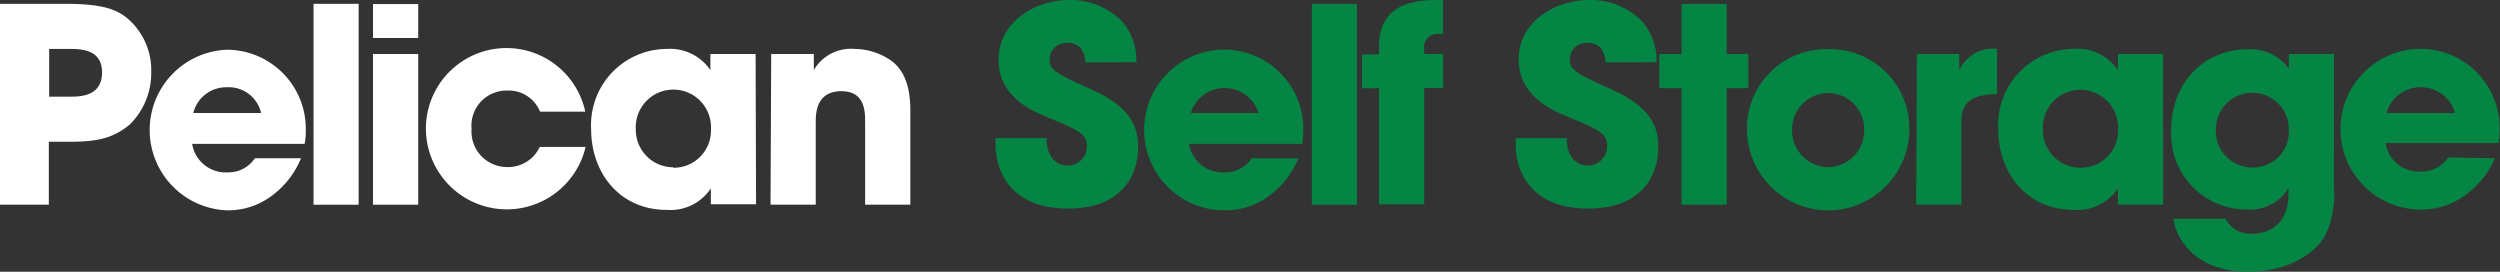
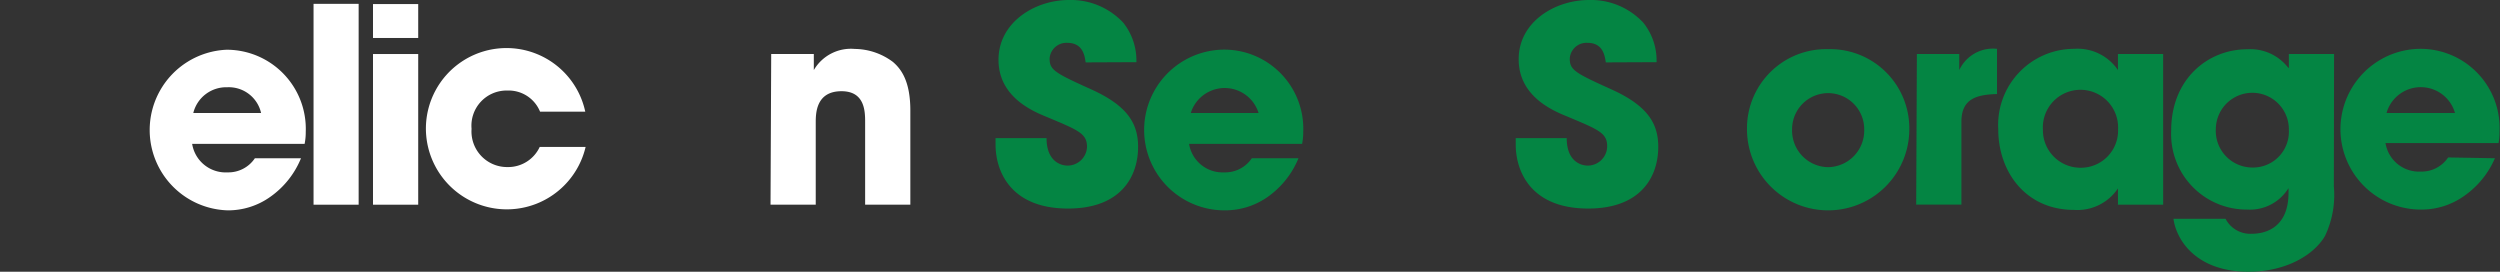
<svg xmlns="http://www.w3.org/2000/svg" id="Layer_1" data-name="Layer 1" viewBox="0 0 221.18 24.04">
  <rect x="0" y="0" width="221.18" height="24.04" fill="#333333" stroke="none" />
  <defs>
    <style>.cls-1{fill:#048543;}.cls-2{fill:#fff;}</style>
  </defs>
  <path class="cls-1" d="M96.05,5.52c-.09-.6-.24-1.73-1.63-1.73a1.49,1.49,0,0,0-1.56,1.4c0,1,.48,1.27,3.67,2.71s4.16,3,4.16,5.09c0,2.6-1.49,5.46-6.2,5.46-5.14,0-6.41-3.37-6.41-5.65v-.58h4.51c0,2.07,1.28,2.43,1.85,2.43A1.72,1.72,0,0,0,96.17,13c0-1.18-.74-1.47-3.48-2.62-1.25-.51-4.35-1.76-4.35-5.09S91.58,0,94.56,0a6.35,6.35,0,0,1,4.81,2,5.37,5.37,0,0,1,1.17,3.5Z" transform="translate(0)" />
  <path class="cls-1" d="M111.35,10a3.14,3.14,0,0,0-6,0Zm3.53,4a7.82,7.82,0,0,1-2.71,3.41,6.52,6.52,0,0,1-3.8,1.2,7.11,7.11,0,0,1-.07-14.22,7,7,0,0,1,7,7.28,5.34,5.34,0,0,1-.1,1.06h-10a3,3,0,0,0,3.12,2.52,2.83,2.83,0,0,0,2.43-1.25Z" transform="translate(0)" />
-   <rect class="cls-1" x="116.06" y="0.34" width="3.99" height="17.77" />
-   <path class="cls-1" d="M122,7.81H120.5v-3H122v-.7C122,.34,125.14,0,127.08,0h.58V3h-.46A1.14,1.14,0,0,0,126,4.25v.53h1.68v3H126v10.3h-4Z" transform="translate(0)" />
  <path class="cls-1" d="M142.07,5.52c-.1-.6-.24-1.73-1.63-1.73a1.48,1.48,0,0,0-1.56,1.4c0,1,.48,1.27,3.67,2.71s4.16,3,4.16,5.09c0,2.6-1.49,5.46-6.2,5.46-5.14,0-6.41-3.37-6.41-5.65v-.58h4.51c0,2.07,1.27,2.43,1.85,2.43a1.72,1.72,0,0,0,1.73-1.7c0-1.18-.74-1.47-3.48-2.62-1.25-.51-4.35-1.76-4.35-5.09S137.6,0,140.58,0a6.33,6.33,0,0,1,4.8,2,5.33,5.33,0,0,1,1.18,3.5Z" transform="translate(0)" />
-   <polygon class="cls-1" points="152.76 4.78 154.68 4.78 154.68 7.8 152.76 7.8 152.76 18.11 148.77 18.11 148.77 7.8 146.8 7.8 146.8 4.78 148.77 4.78 148.77 0.34 152.76 0.34 152.76 4.78" />
  <path class="cls-1" d="M161.74,14.79a3.24,3.24,0,0,0,3.19-3.36,3.19,3.19,0,1,0-6.38,0,3.24,3.24,0,0,0,3.19,3.36m0-10.44a7,7,0,0,1,7.18,7.08,7.18,7.18,0,0,1-14.36,0,7,7,0,0,1,7.18-7.08" transform="translate(0)" />
  <path class="cls-1" d="M169.59,4.78h3.75V6.2h0a3.29,3.29,0,0,1,3.34-1.88v4c-1.85.05-3.15.44-3.15,2.45v7.33h-4Z" transform="translate(0)" />
  <path class="cls-1" d="M184.05,14.84a3.29,3.29,0,0,0,3.34-3.41,3.33,3.33,0,1,0-6.65.05,3.32,3.32,0,0,0,3.31,3.36m7.33,3.27h-4V16.67h0a4.32,4.32,0,0,1-3.89,1.9c-4.23,0-6.7-3.32-6.7-7.14a6.73,6.73,0,0,1,6.7-7.11,4.32,4.32,0,0,1,3.89,1.88h0V4.78h4Z" transform="translate(0)" />
  <path class="cls-1" d="M199.23,14.82a3.17,3.17,0,0,0,3.27-3.32,3.23,3.23,0,1,0-6.46-.12,3.24,3.24,0,0,0,3.19,3.44m7.25,1.68a8.38,8.38,0,0,1-.79,4.39c-1,1.69-3.46,3.15-6.75,3.15-4.63,0-6.39-2.79-6.65-4.68h4.61a2.46,2.46,0,0,0,2.33,1.32c.51,0,3.24-.05,3.24-3.63v-.41h0a4,4,0,0,1-3.66,1.9,6.68,6.68,0,0,1-6.72-7c0-4.57,3.27-7.18,6.72-7.18A4.24,4.24,0,0,1,202.45,6h.05V4.78h4Z" transform="translate(0)" />
  <path class="cls-1" d="M217.2,10a3.15,3.15,0,0,0-6.06,0Zm3.53,4A7.83,7.83,0,0,1,218,17.34a6.47,6.47,0,0,1-3.79,1.2,7.11,7.11,0,0,1-.07-14.22,7,7,0,0,1,7,7.28,5.48,5.48,0,0,1-.09,1.06h-10a3,3,0,0,0,3.12,2.52,2.82,2.82,0,0,0,2.42-1.25Z" transform="translate(0)" />
-   <path class="cls-2" d="M4.35,8.55H6.2c.86,0,2.83,0,2.83-2.14S7,4.33,6,4.33H4.35ZM0,.34H5.81c3.29,0,4.52.5,5.48,1.3a6,6,0,0,1,2.09,4.7A6.42,6.42,0,0,1,11.5,11c-1.22,1-2.42,1.54-5.18,1.54h-2v5.57H0Z" transform="translate(0)" />
  <path class="cls-2" d="M23.1,10a2.93,2.93,0,0,0-3-2.28,3,3,0,0,0-3,2.28Zm3.53,4a7.75,7.75,0,0,1-2.71,3.41,6.42,6.42,0,0,1-3.79,1.2,7.11,7.11,0,0,1-.08-14.21,7,7,0,0,1,7,7.27,5.26,5.26,0,0,1-.1,1.06H17a3,3,0,0,0,3.13,2.52,2.82,2.82,0,0,0,2.42-1.25Z" transform="translate(0)" />
  <rect class="cls-2" x="27.74" y="0.34" width="3.99" height="17.77" />
  <path class="cls-2" d="M37,18.11h-4V4.78h4ZM37,3.36h-4v-3h4Z" transform="translate(0)" />
  <path class="cls-2" d="M51.81,13a7.16,7.16,0,0,1-14.13-1.63,7.13,7.13,0,0,1,14.1-1.49h-4a3,3,0,0,0-2.89-1.87,3.11,3.11,0,0,0-3.17,3.39,3.15,3.15,0,0,0,3.17,3.38A3.08,3.08,0,0,0,47.75,13Z" transform="translate(0)" />
-   <path class="cls-2" d="M59.56,14.84a3.29,3.29,0,0,0,3.34-3.4,3.33,3.33,0,1,0-6.65,0,3.32,3.32,0,0,0,3.31,3.36m7.33,3.27h-4V16.67h0A4.29,4.29,0,0,1,59,18.57c-4.22,0-6.7-3.32-6.7-7.13A6.73,6.73,0,0,1,59,4.33,4.32,4.32,0,0,1,62.85,6.2h0V4.78h4Z" transform="translate(0)" />
  <path class="cls-2" d="M68.23,4.78H72V6.2h0a3.8,3.8,0,0,1,3.63-1.87A5.71,5.71,0,0,1,79,5.48c.72.62,1.54,1.68,1.54,4.3v8.33h-4V10.83c0-.93,0-2.76-2.09-2.76-2.28,0-2.28,2-2.28,2.79v7.25h-4Z" transform="translate(0)" />
</svg>